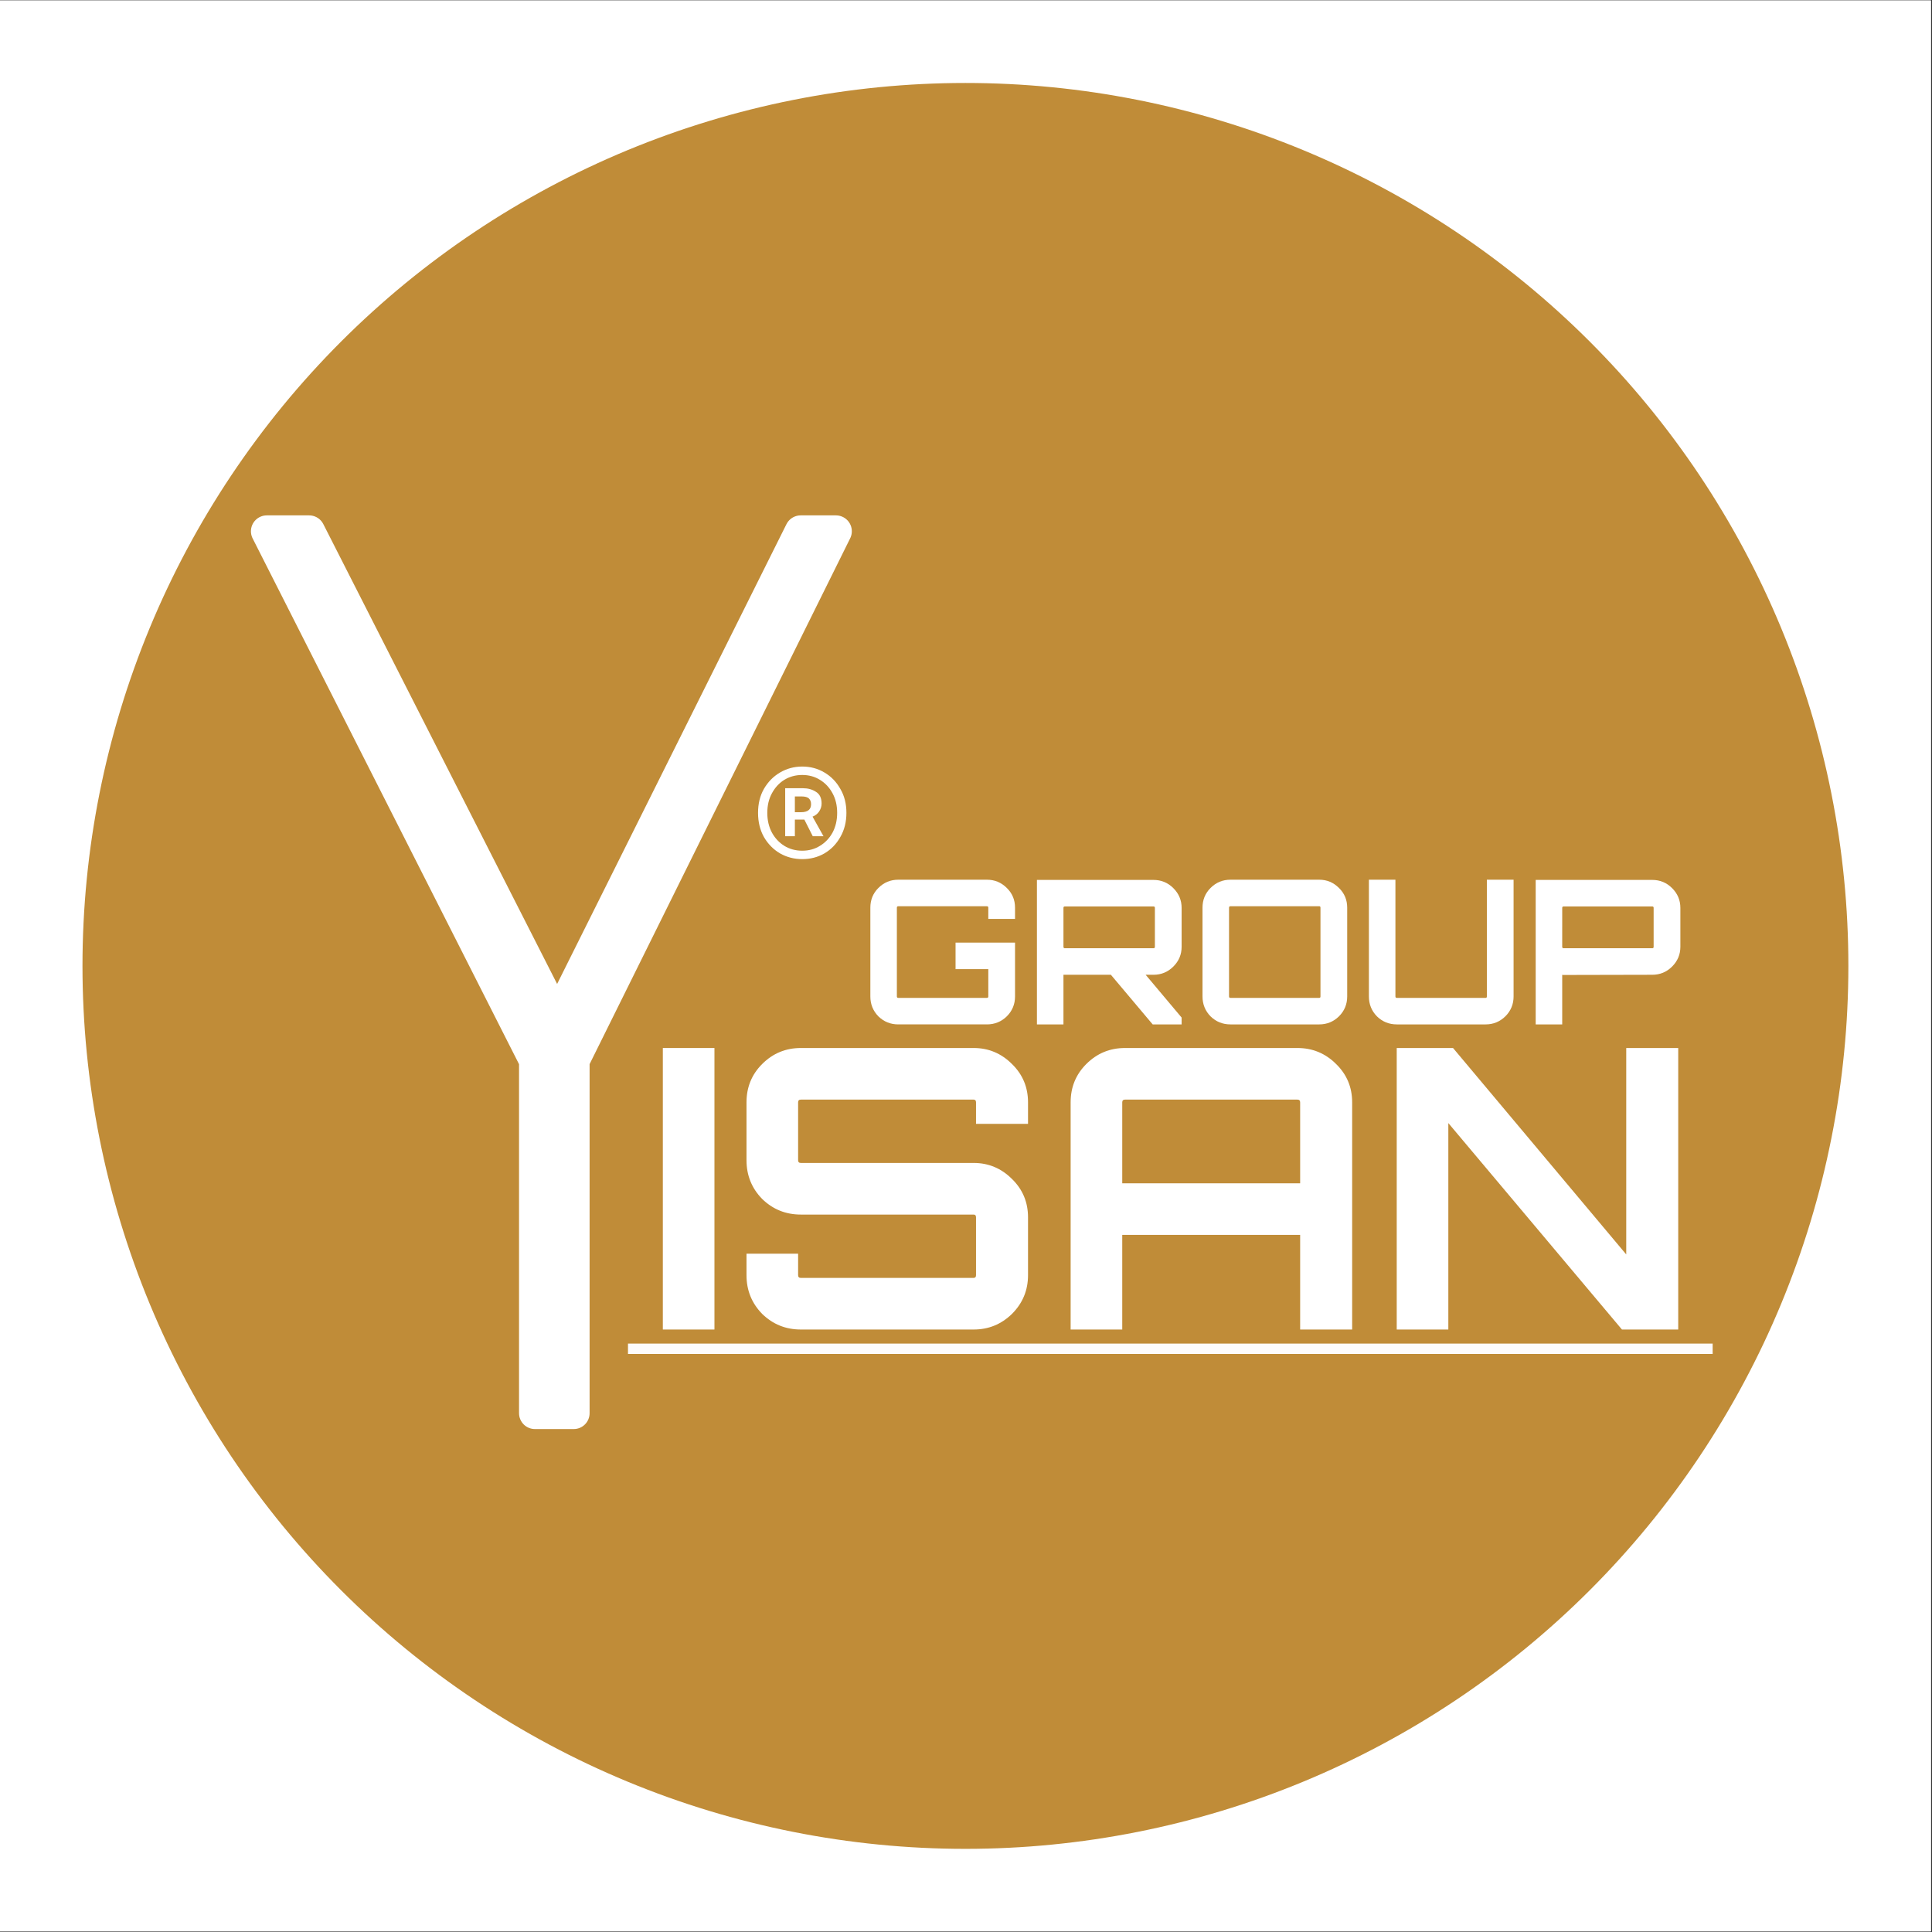
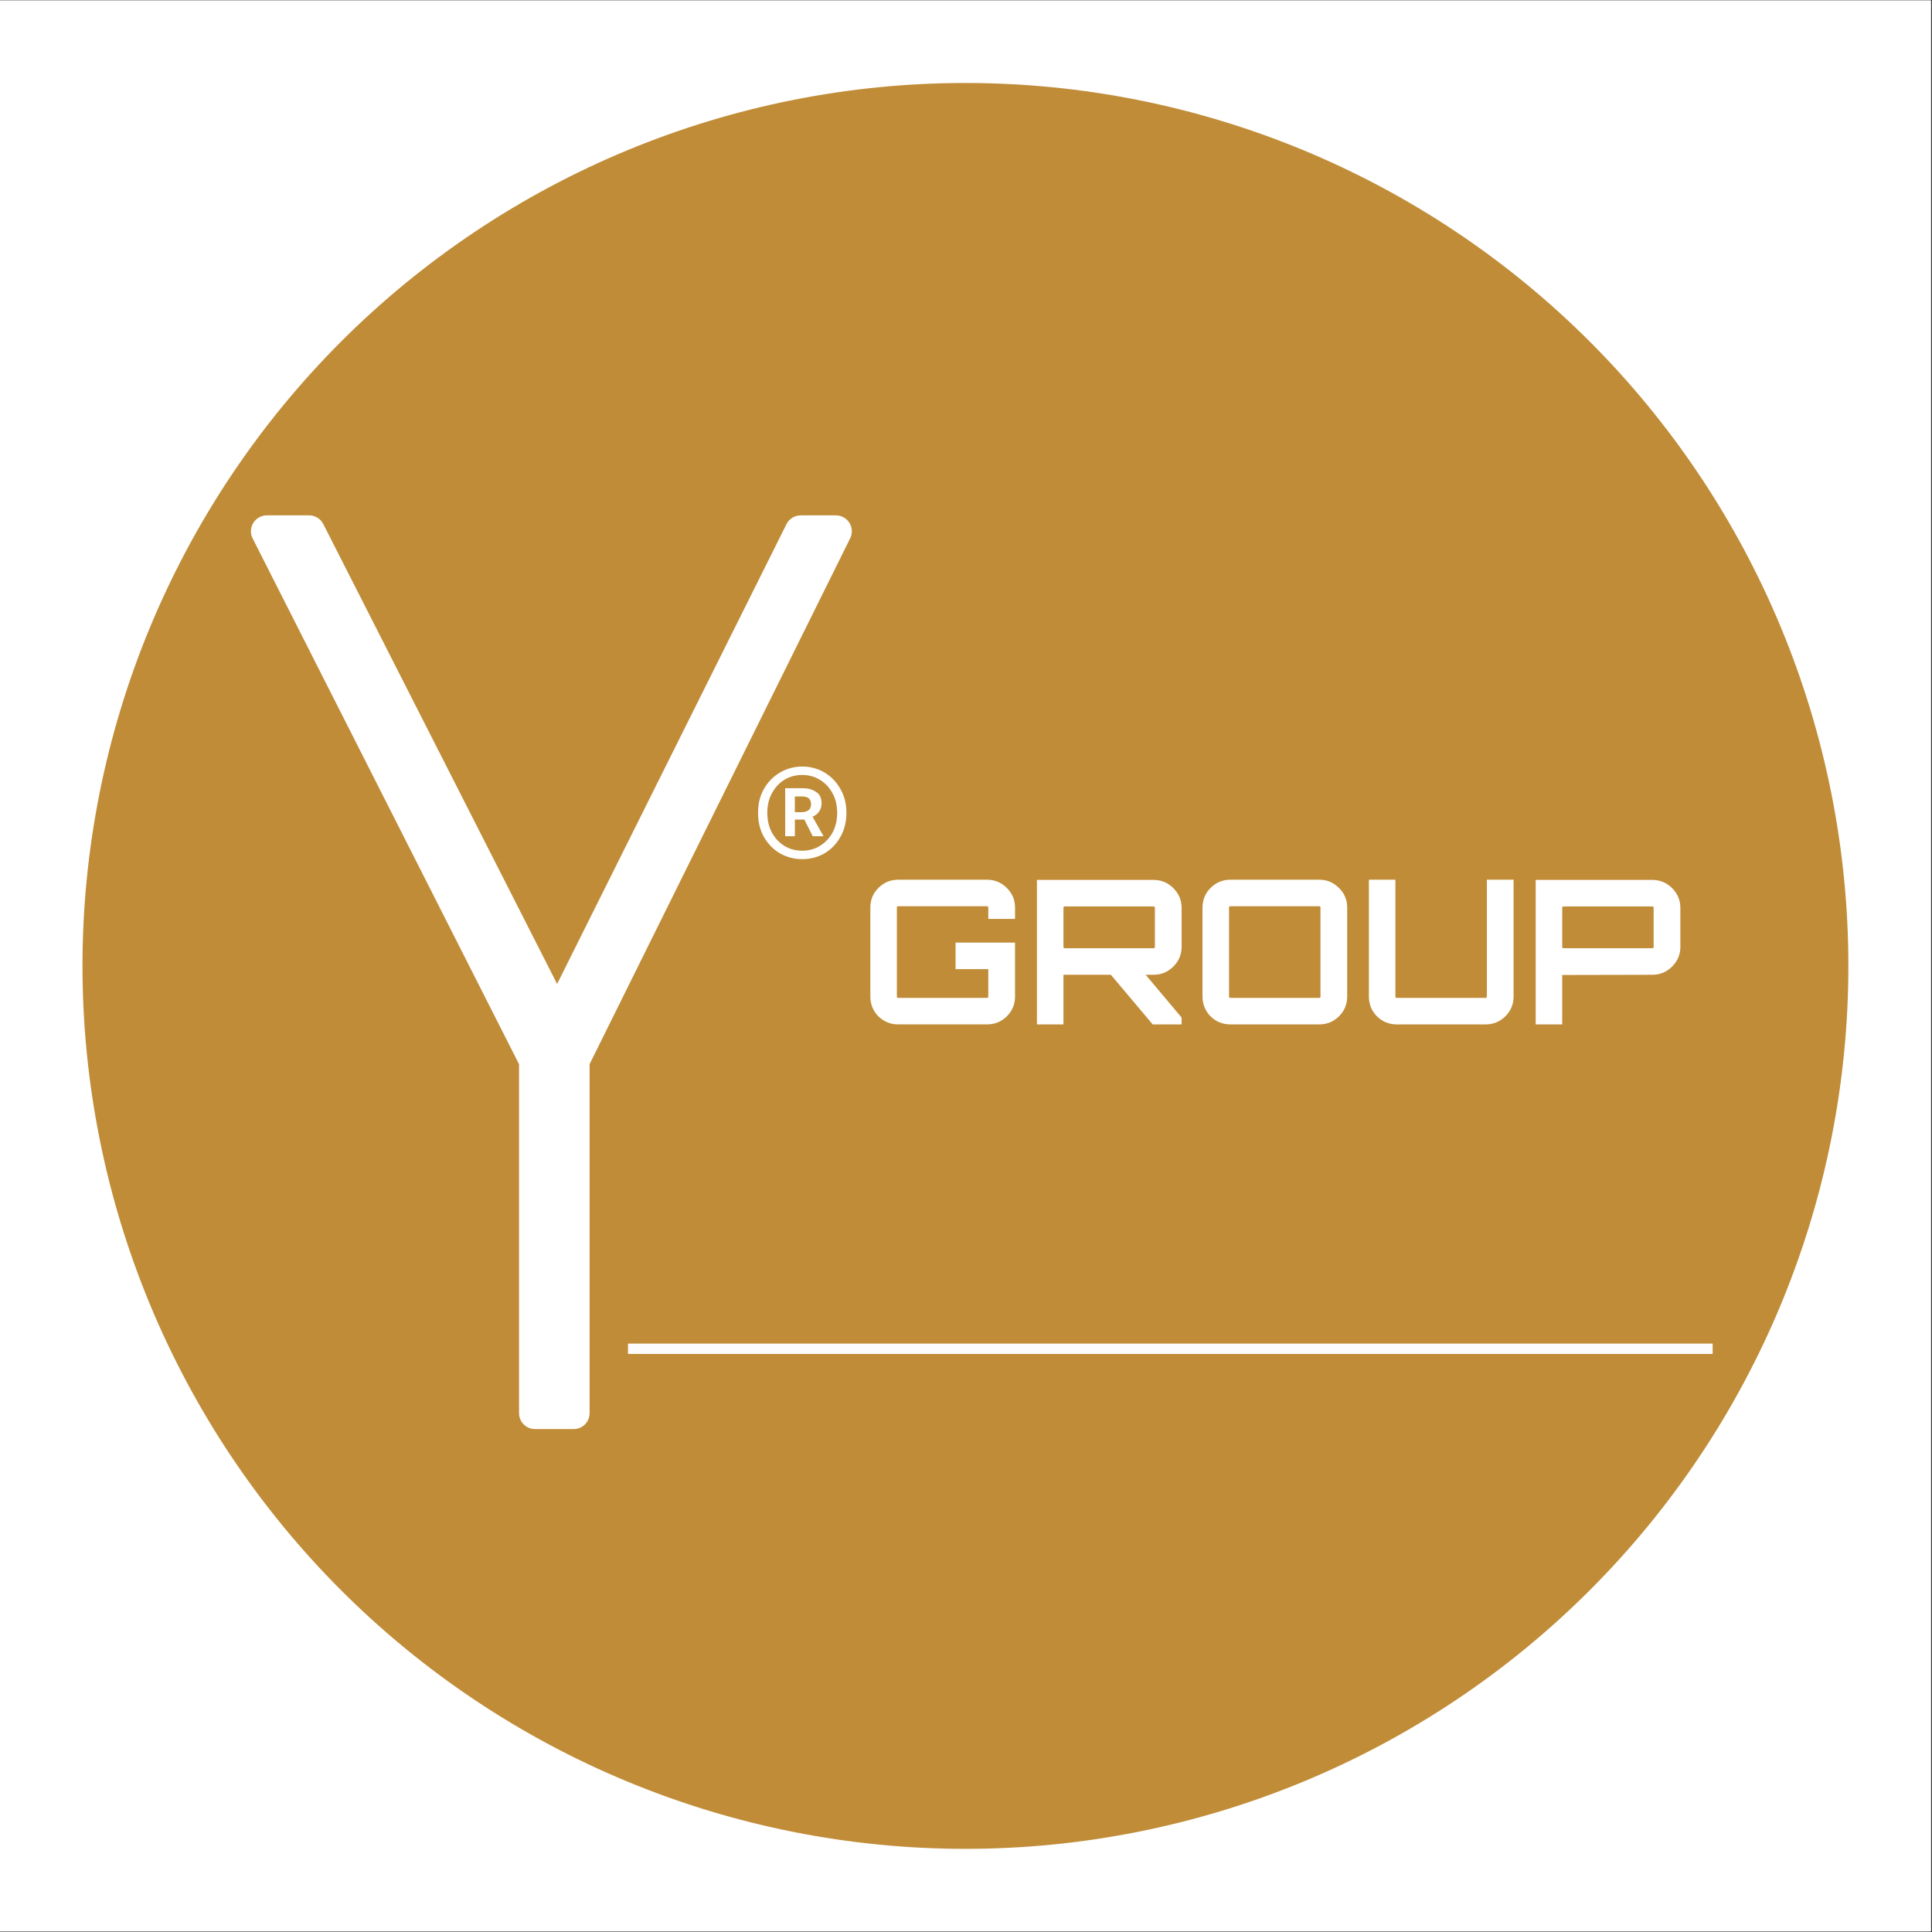
<svg xmlns="http://www.w3.org/2000/svg" viewBox="0 0 160 160" height="160" width="160" xml:space="preserve" id="svg2" version="1.1">
  <rect x="0" y="0" width="160" height="160" fill="#333333" stroke="none" />
  <defs id="defs6">
    <clipPath id="clipPath24">
      <path style="clip-rule:evenodd" id="path22" d="m 51.246,51.656 h 1097.1 v 1097.1 h -1097.1 z" />
    </clipPath>
    <clipPath id="clipPath34">
      <path style="clip-rule:evenodd" id="path32" d="M 0,119.391 H 1199.62 V 996.067 H 0 Z" />
    </clipPath>
    <clipPath id="clipPath48">
-       <path style="clip-rule:evenodd" id="path46" d="m 209.094,289.285 h 990.523 V 580.781 H 209.094 Z" />
-     </clipPath>
+       </clipPath>
    <clipPath id="clipPath64">
      <path id="path62" d="m 523.559,520.172 h 532.457 V 669.985 H 523.559 Z" />
    </clipPath>
    <clipPath id="clipPath82">
      <path style="clip-rule:evenodd" id="path80" d="m 326.441,359.145 h 801.301 v 6.402 H 326.441 Z" />
    </clipPath>
    <clipPath id="clipPath92">
      <path style="clip-rule:evenodd" id="path90" d="m 219.723,580.809 h 557.5 v 156.859 h -557.5 z" />
    </clipPath>
  </defs>
  <g transform="matrix(1.333,0,0,-1.333,0,160)" id="g10">
    <g transform="scale(0.1)" id="g12">
      <path id="path14" style="fill:#ffffff;fill-opacity:1;fill-rule:nonzero;stroke:none" d="M 0,0.383 H 1199.62 V 1200.003 H 0 Z" />
      <path id="path16" style="fill:#ffffff;fill-opacity:1;fill-rule:nonzero;stroke:none" d="M 0,0.383 H 1199.62 V 1200.003 H 0 Z" />
      <g id="g18">
        <g clip-path="url(#clipPath24)" id="g20">
          <path id="path26" style="fill:#c08c38;fill-opacity:1;fill-rule:nonzero;stroke:none" d="m 1148.34,600.203 c 0,-8.976 -0.21,-17.949 -0.66,-26.914 -0.43,-8.969 -1.09,-17.918 -1.98,-26.851 -0.88,-8.934 -1.97,-17.844 -3.29,-26.723 -1.32,-8.879 -2.85,-17.723 -4.61,-26.527 -1.75,-8.805 -3.71,-17.563 -5.89,-26.27 -2.18,-8.711 -4.58,-17.359 -7.18,-25.949 -2.61,-8.59 -5.43,-17.114 -8.45,-25.567 -3.03,-8.453 -6.26,-16.824 -9.69,-25.121 -3.44,-8.293 -7.07,-16.496 -10.91,-24.613 -3.84,-8.113 -7.88,-16.133 -12.11,-24.047 -4.23,-7.918 -8.65,-15.726 -13.27,-23.43 -4.61,-7.699 -9.41,-15.281 -14.4,-22.746 -4.99,-7.465 -10.16,-14.8 -15.51,-22.011 -5.34,-7.211 -10.86,-14.286 -16.56,-21.227 -5.69,-6.937 -11.56,-13.734 -17.58,-20.387 -6.04,-6.652 -12.223,-13.152 -18.57,-19.5 -6.348,-6.347 -12.848,-12.535 -19.5,-18.566 -6.653,-6.027 -13.45,-11.891 -20.387,-17.586 -6.941,-5.695 -14.016,-11.215 -21.227,-16.563 -7.211,-5.347 -14.546,-10.515 -22.011,-15.503 -7.465,-4.989 -15.047,-9.789 -22.746,-14.403 -7.704,-4.617 -15.512,-9.039 -23.43,-13.273 -7.914,-4.231 -15.934,-8.266 -24.047,-12.106 -8.117,-3.836 -16.32,-7.472 -24.613,-10.91 -8.297,-3.434 -16.668,-6.664 -25.121,-9.691 -8.453,-3.023 -16.977,-5.836 -25.567,-8.445 -8.59,-2.605 -17.238,-5 -25.949,-7.18 -8.707,-2.18 -17.465,-4.149 -26.269,-5.899 -8.805,-1.75 -17.649,-3.285 -26.528,-4.606 -8.879,-1.316 -17.789,-2.414 -26.722,-3.293 -8.934,-0.883 -17.883,-1.543 -26.852,-1.98 -8.965,-0.441 -17.938,-0.66 -26.914,-0.66 -8.977,0 -17.949,0.219 -26.918,0.66 -8.965,0.438 -17.914,1.098 -26.848,1.98 -8.937,0.879 -17.843,1.976 -26.722,3.293 -8.883,1.32 -17.723,2.852 -26.528,4.606 -8.804,1.75 -17.562,3.719 -26.269,5.899 -8.711,2.18 -17.36,4.574 -25.949,7.18 -8.594,2.606 -17.114,5.422 -25.567,8.445 -8.453,3.027 -16.824,6.258 -25.121,9.691 -8.293,3.438 -16.496,7.074 -24.613,10.91 -8.117,3.84 -16.133,7.875 -24.051,12.106 -7.914,4.234 -15.727,8.656 -23.426,13.273 -7.699,4.614 -15.281,9.414 -22.746,14.403 -7.465,4.988 -14.801,10.156 -22.012,15.503 -7.211,5.348 -14.285,10.868 -21.226,16.563 -6.942,5.695 -13.735,11.559 -20.387,17.586 -6.652,6.031 -13.152,12.219 -19.5,18.566 -6.348,6.348 -12.535,12.848 -18.566,19.5 -6.028,6.653 -11.891,13.45 -17.586,20.387 -5.696,6.941 -11.215,14.016 -16.563,21.227 -5.347,7.211 -10.515,14.546 -15.504,22.011 -4.988,7.465 -9.789,15.047 -14.406,22.746 -4.613,7.704 -9.039,15.512 -13.269,23.43 -4.231,7.914 -8.266,15.934 -12.106,24.047 -3.84,8.117 -7.476,16.32 -10.91,24.613 -3.438,8.297 -6.664,16.668 -9.691,25.121 -3.023,8.453 -5.84,16.977 -8.445,25.567 -2.606,8.59 -5,17.238 -7.18,25.949 -2.184,8.707 -4.148,17.465 -5.898,26.27 -1.754,8.804 -3.285,17.648 -4.606,26.527 -1.316,8.879 -2.414,17.789 -3.293,26.723 -0.883,8.933 -1.543,17.882 -1.98,26.851 -0.441,8.965 -0.664,17.938 -0.664,26.914 0,8.977 0.223,17.949 0.664,26.918 0.438,8.965 1.098,17.914 1.98,26.848 0.879,8.937 1.977,17.844 3.293,26.722 1.32,8.883 2.852,17.723 4.606,26.528 1.75,8.804 3.715,17.562 5.898,26.269 2.18,8.711 4.574,17.36 7.18,25.95 2.606,8.593 5.422,17.113 8.445,25.566 3.027,8.453 6.254,16.828 9.691,25.121 3.434,8.293 7.07,16.496 10.91,24.613 3.84,8.117 7.875,16.133 12.106,24.051 4.23,7.918 8.656,15.727 13.269,23.426 4.617,7.699 9.418,15.281 14.406,22.746 4.989,7.465 10.157,14.801 15.504,22.012 5.348,7.211 10.867,14.285 16.563,21.226 5.695,6.942 11.558,13.735 17.586,20.387 6.031,6.652 12.218,13.152 18.566,19.5 6.348,6.348 12.848,12.534 19.5,18.564 6.652,6.03 13.445,11.89 20.387,17.59 6.941,5.69 14.015,11.21 21.226,16.56 7.211,5.35 14.547,10.52 22.012,15.5 7.465,4.99 15.047,9.79 22.746,14.41 7.699,4.61 15.512,9.04 23.426,13.27 7.918,4.23 15.934,8.27 24.051,12.11 8.117,3.84 16.32,7.47 24.613,10.91 8.297,3.43 16.668,6.66 25.121,9.69 8.453,3.02 16.973,5.84 25.567,8.44 8.589,2.61 17.238,5 25.949,7.18 8.707,2.19 17.465,4.15 26.269,5.9 8.805,1.75 17.645,3.29 26.528,4.61 8.879,1.31 17.785,2.41 26.722,3.29 8.934,0.88 17.883,1.54 26.848,1.98 8.969,0.44 17.941,0.66 26.918,0.66 8.976,0 17.949,-0.22 26.914,-0.66 8.969,-0.44 17.918,-1.1 26.852,-1.98 8.933,-0.88 17.843,-1.98 26.722,-3.29 8.879,-1.32 17.723,-2.86 26.528,-4.61 8.804,-1.75 17.562,-3.71 26.269,-5.9 8.711,-2.18 17.359,-4.57 25.949,-7.18 8.59,-2.6 17.114,-5.42 25.567,-8.44 8.453,-3.03 16.824,-6.26 25.121,-9.69 8.293,-3.44 16.496,-7.07 24.613,-10.91 8.113,-3.84 16.133,-7.88 24.047,-12.11 7.918,-4.23 15.726,-8.66 23.43,-13.27 7.699,-4.62 15.281,-9.42 22.746,-14.41 7.465,-4.98 14.8,-10.15 22.011,-15.5 7.211,-5.35 14.286,-10.87 21.227,-16.56 6.937,-5.7 13.734,-11.56 20.387,-17.59 6.652,-6.03 13.152,-12.216 19.5,-18.564 6.347,-6.348 12.53,-12.848 18.57,-19.5 6.02,-6.652 11.89,-13.445 17.58,-20.387 5.7,-6.941 11.22,-14.015 16.56,-21.226 5.35,-7.211 10.52,-14.547 15.51,-22.012 4.99,-7.465 9.79,-15.047 14.4,-22.746 4.62,-7.699 9.04,-15.508 13.27,-23.426 4.23,-7.918 8.27,-15.934 12.11,-24.051 3.84,-8.117 7.47,-16.32 10.91,-24.613 3.43,-8.297 6.66,-16.668 9.69,-25.121 3.02,-8.453 5.84,-16.973 8.45,-25.566 2.6,-8.59 5,-17.239 7.18,-25.95 2.18,-8.707 4.14,-17.465 5.89,-26.269 1.76,-8.805 3.29,-17.645 4.61,-26.528 1.32,-8.878 2.41,-17.785 3.29,-26.722 0.89,-8.934 1.55,-17.883 1.98,-26.848 0.45,-8.969 0.66,-17.941 0.66,-26.918" />
        </g>
      </g>
      <g id="g28">
        <g clip-path="url(#clipPath34)" id="g30">
          <path id="path36" style="fill:#ffffff;fill-opacity:1;fill-rule:nonzero;stroke:none" d="m 356.438,322.324 h -24.11 v 219.168 l -166.57,328.754 h 26.301 L 346.207,567.063 497.434,870.246 h 21.918 L 356.438,541.492 V 322.324" />
          <path id="path38" style="fill:#ffffff;fill-opacity:1;fill-rule:nonzero;stroke:none" d="m 356.438,322.324 h -24.11 v 219.168 l -166.57,328.754 h 26.301 L 346.207,567.063 497.434,870.246 h 21.918 L 356.438,541.492 V 322.324" />
          <path id="path40" style="fill:none;stroke:#ffffff;stroke-width:19.725;stroke-linecap:round;stroke-linejoin:round;stroke-miterlimit:4;stroke-dasharray:none;stroke-opacity:1" d="m 356.438,322.324 h -24.11 v 219.168 l -166.57,328.754 h 26.301 L 346.207,567.063 497.434,870.246 h 21.918 L 356.438,541.492 Z" />
        </g>
      </g>
      <g id="g42">
        <g clip-path="url(#clipPath48)" id="g44">
          <path id="path50" style="fill:#ffffff;fill-opacity:1;fill-rule:nonzero;stroke:none" d="m 411.801,374.305 h 32.066 V 549.203 H 411.801 Z" />
          <path id="path52" style="fill:#ffffff;fill-opacity:1;fill-rule:nonzero;stroke:none" d="m 638.684,515.438 v -13.36 h -32.309 v 13.36 c 0,1.132 -0.484,1.703 -1.457,1.703 H 497.551 c -1.133,0 -1.703,-0.571 -1.703,-1.703 v -35.95 c 0,-1.133 0.57,-1.699 1.703,-1.699 h 107.367 c 9.23,0 17.164,-3.32 23.805,-9.961 6.64,-6.476 9.961,-14.414 9.961,-23.805 V 408.07 c 0,-9.39 -3.321,-17.406 -9.961,-24.047 -6.641,-6.476 -14.575,-9.718 -23.805,-9.718 H 497.551 c -9.395,0 -17.41,3.242 -24.051,9.718 -6.477,6.641 -9.715,14.657 -9.715,24.047 v 13.36 h 32.063 v -13.36 c 0,-1.132 0.57,-1.699 1.703,-1.699 h 107.367 c 0.973,0 1.457,0.567 1.457,1.699 v 35.953 c 0,1.133 -0.484,1.7 -1.457,1.7 H 497.551 c -9.395,0 -17.41,3.238 -24.051,9.715 -6.477,6.64 -9.715,14.656 -9.715,24.05 v 35.95 c 0,9.394 3.238,17.328 9.715,23.804 6.641,6.641 14.656,9.961 24.051,9.961 h 107.367 c 9.23,0 17.164,-3.32 23.805,-9.961 6.64,-6.476 9.961,-14.41 9.961,-23.804" />
          <path id="path54" style="fill:#ffffff;fill-opacity:1;fill-rule:nonzero;stroke:none" d="m 698.926,549.203 h 107.125 c 9.39,0 17.406,-3.32 24.047,-9.961 6.64,-6.476 9.961,-14.41 9.961,-23.804 V 374.305 H 807.75 V 433.09 H 697.223 V 374.305 H 665.16 v 141.133 c 0,9.394 3.238,17.328 9.715,23.804 6.641,6.641 14.656,9.961 24.051,9.961 m -1.703,-84.047 H 807.75 v 50.282 c 0,1.132 -0.566,1.703 -1.699,1.703 H 698.926 c -1.133,0 -1.703,-0.571 -1.703,-1.703 v -50.282" />
          <path id="path56" style="fill:#ffffff;fill-opacity:1;fill-rule:nonzero;stroke:none" d="m 1010.34,420.945 v 128.258 h 32.3 V 374.305 h -34.97 L 899.813,502.563 V 374.305 H 867.75 v 174.898 h 34.977 L 1010.34,420.945" />
        </g>
      </g>
      <g id="g58">
        <g clip-path="url(#clipPath64)" id="g60">
          <path id="path66" style="fill:#ffffff;fill-opacity:1;fill-rule:nonzero;stroke:none" d="m 630.613,636.402 v -6.992 h -16.605 v 6.992 c 0,0.582 -0.289,0.875 -0.875,0.875 h -55.055 c -0.582,0 -0.875,-0.293 -0.875,-0.875 v -55.179 c 0,-0.582 0.293,-0.875 0.875,-0.875 h 55.055 c 0.586,0 0.875,0.293 0.875,0.875 v 16.976 H 593.66 v 16.481 h 36.953 v -33.457 c 0,-4.828 -1.707,-8.95 -5.121,-12.36 -3.41,-3.328 -7.531,-4.996 -12.359,-4.996 h -55.055 c -4.828,0 -8.945,1.668 -12.359,4.996 -3.328,3.41 -4.992,7.532 -4.992,12.36 v 55.179 c 0,4.828 1.664,8.907 4.992,12.235 3.414,3.414 7.531,5.121 12.359,5.121 h 55.055 c 4.828,0 8.949,-1.707 12.359,-5.121 3.414,-3.328 5.121,-7.407 5.121,-12.235" />
          <path id="path68" style="fill:#ffffff;fill-opacity:1;fill-rule:nonzero;stroke:none" d="m 734.109,636.277 v -24.218 c 0,-4.746 -1.707,-8.825 -5.121,-12.235 -3.41,-3.414 -7.531,-5.121 -12.359,-5.121 h -4.867 l 22.347,-26.59 v -4.246 h -17.98 l -25.965,30.836 h -29.09 -0.375 v -30.836 h -16.48 v 89.766 h 72.41 c 4.828,0 8.949,-1.707 12.359,-5.121 3.414,-3.41 5.121,-7.489 5.121,-12.235 m -72.535,-25.093 h 55.055 c 0.582,0 0.875,0.293 0.875,0.875 v 24.218 c 0,0.582 -0.293,0.875 -0.875,0.875 h -55.055 c -0.582,0 -0.875,-0.293 -0.875,-0.875 v -24.218 c 0,-0.582 0.293,-0.875 0.875,-0.875" />
          <path id="path70" style="fill:#ffffff;fill-opacity:1;fill-rule:nonzero;stroke:none" d="m 764.445,653.758 h 55.18 c 4.746,0 8.824,-1.707 12.234,-5.121 3.414,-3.328 5.118,-7.407 5.118,-12.235 v -55.179 c 0,-4.828 -1.704,-8.95 -5.118,-12.36 -3.41,-3.328 -7.488,-4.996 -12.234,-4.996 h -55.18 c -4.828,0 -8.949,1.668 -12.359,4.996 -3.332,3.41 -4.996,7.532 -4.996,12.36 v 55.179 c 0,4.828 1.664,8.907 4.996,12.235 3.41,3.414 7.531,5.121 12.359,5.121 m 0,-73.41 h 55.18 c 0.5,0 0.75,0.293 0.75,0.875 v 55.179 c 0,0.582 -0.25,0.875 -0.75,0.875 h -55.18 c -0.582,0 -0.875,-0.293 -0.875,-0.875 v -55.179 c 0,-0.582 0.293,-0.875 0.875,-0.875" />
          <path id="path72" style="fill:#ffffff;fill-opacity:1;fill-rule:nonzero;stroke:none" d="m 923.746,581.223 v 72.535 h 16.602 v -72.535 c 0,-4.828 -1.707,-8.95 -5.118,-12.36 -3.414,-3.328 -7.492,-4.996 -12.234,-4.996 h -55.18 c -4.828,0 -8.949,1.668 -12.363,4.996 -3.328,3.41 -4.992,7.532 -4.992,12.36 v 72.535 h 16.48 v -72.535 c 0,-0.582 0.289,-0.875 0.875,-0.875 h 55.18 c 0.5,0 0.75,0.293 0.75,0.875" />
          <path id="path74" style="fill:#ffffff;fill-opacity:1;fill-rule:nonzero;stroke:none" d="m 954.082,653.633 h 72.408 c 4.83,0 8.95,-1.707 12.36,-5.121 3.41,-3.41 5.12,-7.489 5.12,-12.235 v -24.218 c 0,-4.746 -1.71,-8.825 -5.12,-12.235 -3.41,-3.414 -7.53,-5.121 -12.36,-5.121 l -55.556,-0.121 -0.375,0.121 v -30.836 h -16.477 v 89.766 m 73.278,-41.574 v 24.218 c 0,0.582 -0.29,0.875 -0.87,0.875 h -55.056 c -0.582,0 -0.871,-0.293 -0.871,-0.875 l -0.004,-24.218 c 0,-0.582 0.293,-0.875 0.875,-0.875 h 55.056 c 0.58,0 0.87,0.293 0.87,0.875" />
        </g>
      </g>
      <g id="g76">
        <g clip-path="url(#clipPath82)" id="g78">
          <path id="path84" style="fill:#fdfcfc;fill-opacity:1;fill-rule:nonzero;stroke:none" d="m 390.152,359.145 h 673.875 v 6.402 H 390.152 Z" />
        </g>
      </g>
      <g id="g86">
        <g clip-path="url(#clipPath92)" id="g88">
          <path id="path94" style="fill:#ffffff;fill-opacity:1;fill-rule:nonzero;stroke:none" d="m 498.406,666.547 c -4.968,0 -9.543,1.176 -13.726,3.527 -4.18,2.442 -7.535,5.84 -10.063,10.196 -2.441,4.359 -3.66,9.367 -3.66,15.031 0,5.664 1.219,10.633 3.66,14.902 2.528,4.36 5.883,7.758 10.063,10.195 4.183,2.442 8.758,3.661 13.726,3.661 5.055,0 9.629,-1.219 13.727,-3.661 4.18,-2.437 7.492,-5.835 9.933,-10.195 2.528,-4.269 3.789,-9.238 3.789,-14.902 0,-5.664 -1.261,-10.672 -3.789,-15.031 -2.441,-4.356 -5.753,-7.754 -9.933,-10.196 -4.098,-2.351 -8.672,-3.527 -13.727,-3.527 m 0,5.226 c 4.094,0 7.754,1.004 10.981,3.008 3.312,2.004 5.926,4.75 7.843,8.235 1.915,3.574 2.875,7.668 2.875,12.285 0,4.621 -0.96,8.672 -2.875,12.156 -1.917,3.574 -4.531,6.363 -7.843,8.367 -3.227,2.004 -6.887,3.008 -10.981,3.008 -4.097,0 -7.801,-1.004 -11.109,-3.008 -3.227,-2.004 -5.797,-4.793 -7.715,-8.367 -1.918,-3.484 -2.875,-7.535 -2.875,-12.156 0,-4.617 0.957,-8.711 2.875,-12.285 1.918,-3.485 4.488,-6.231 7.715,-8.235 3.308,-2.004 7.012,-3.008 11.109,-3.008 m -10.59,9.02 v 29.805 h 11.114 c 3.05,0 5.707,-0.743 7.972,-2.223 2.352,-1.395 3.532,-3.836 3.532,-7.32 0,-1.742 -0.524,-3.399 -1.571,-4.969 -1.047,-1.481 -2.394,-2.527 -4.05,-3.137 l 6.796,-12.156 h -6.668 l -5.226,10.328 h -5.883 v -10.328 h -6.016 m 6.016,14.902 h 3.789 c 4.184,0 6.274,1.657 6.274,4.965 0,1.485 -0.434,2.66 -1.305,3.531 -0.871,0.872 -2.442,1.309 -4.707,1.309 h -4.051 v -9.805" />
        </g>
      </g>
    </g>
  </g>
</svg>